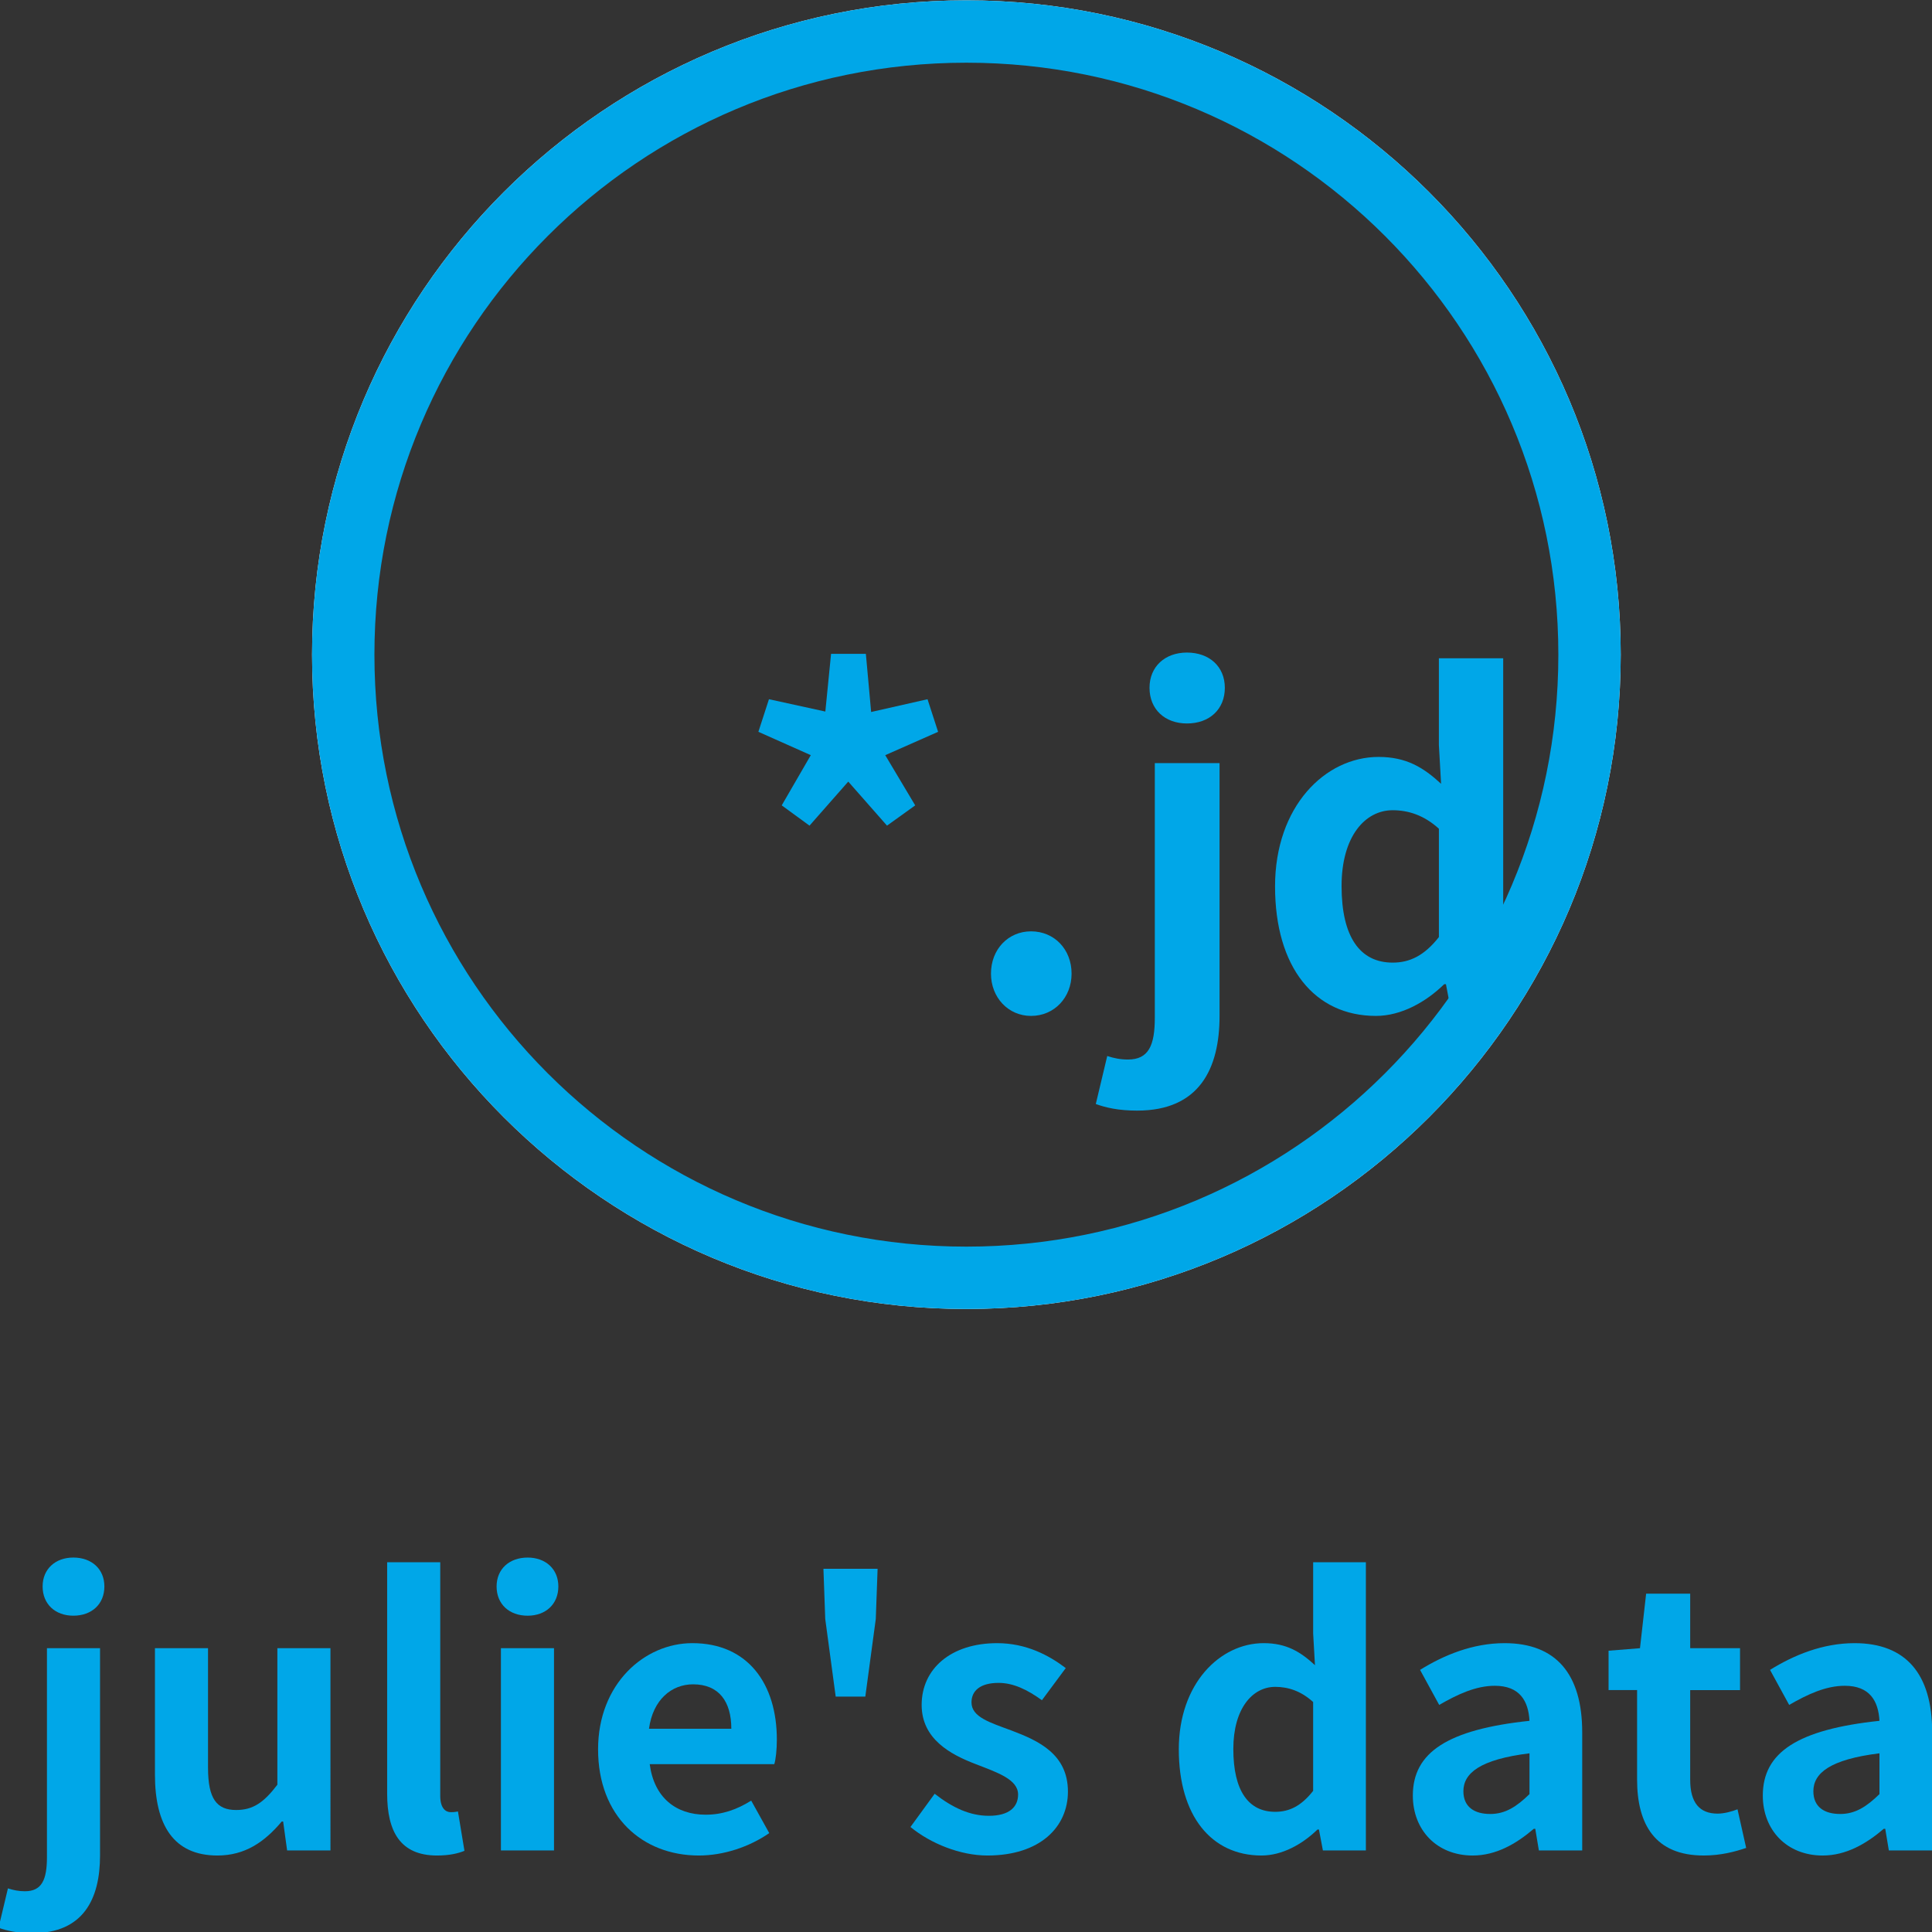
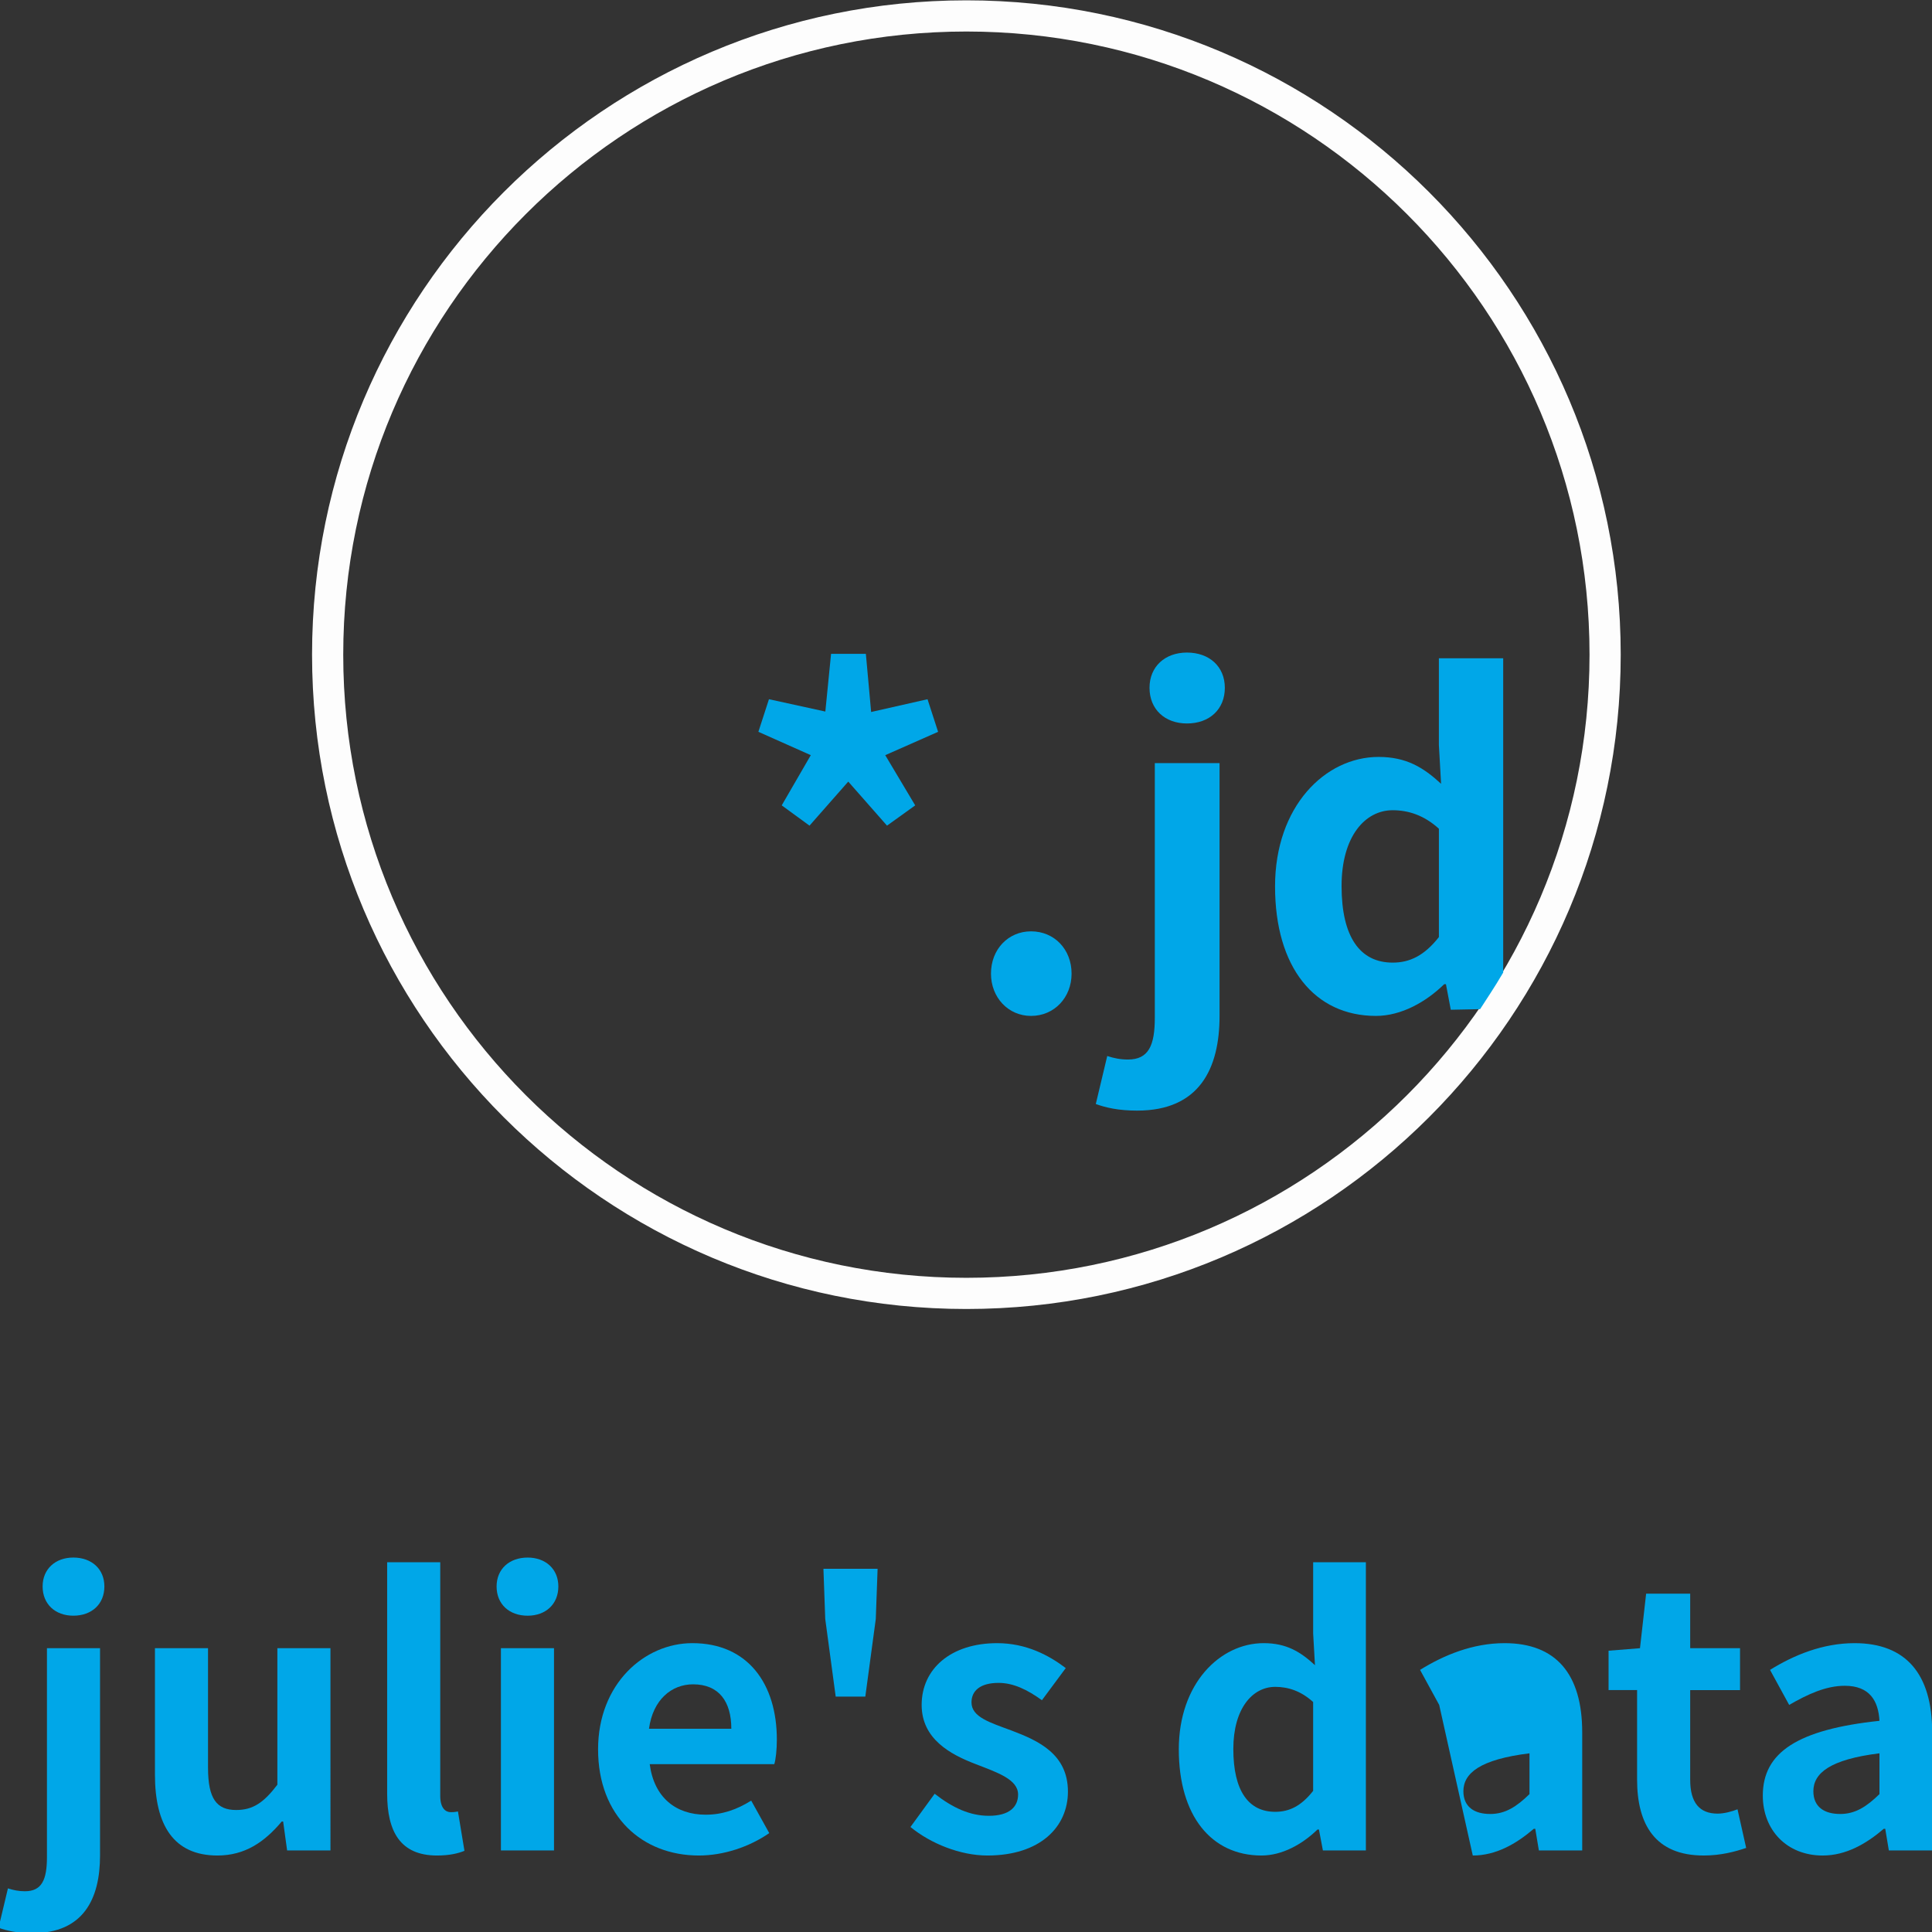
<svg xmlns="http://www.w3.org/2000/svg" xmlns:ns1="http://sodipodi.sourceforge.net/DTD/sodipodi-0.dtd" xmlns:ns2="http://www.inkscape.org/namespaces/inkscape" id="svg2858" version="1.1" viewBox="0 0 89.09 89.09" height="89.09mm" width="89.09mm" ns1:docname="logo_blue_svg.svg" ns2:version="1.1.1 (3bf5ae0d25, 2021-09-20)" ns2:export-filename="/home/oleksii/Документи/jd/logo_blue.png" ns2:export-xdpi="600" ns2:export-ydpi="600">
  <rect x="0" y="0" width="89.09" height="89.09" fill="#333333" stroke="none" />
  <ns1:namedview id="namedview4339091" pagecolor="#ffffff" bordercolor="#666666" borderopacity="1.0" ns2:pageshadow="2" ns2:pageopacity="0.0" ns2:pagecheckerboard="0" ns2:document-units="mm" showgrid="false" ns2:zoom="0.96191289" ns2:cx="109.67729" ns2:cy="205.32005" ns2:window-width="1918" ns2:window-height="1017" ns2:window-x="1" ns2:window-y="38" ns2:window-maximized="1" ns2:current-layer="g14797" ns2:snap-bbox="true" ns2:snap-page="true" ns2:bbox-nodes="true" />
  <defs id="defs2852" />
  <g id="g3722" transform="matrix(2.514,0,0,2.514,-54.499,-78.6)" style="fill:#000000;fill-opacity:1">
    <g id="g4339205">
      <g id="g14797">
        <path id="path872" d="m 39.404,31.557 c -6.467,0 -11.716,5.249 -11.716,11.716 0,6.467 5.249,11.716 11.716,11.716 6.467,0 11.716,-5.249 11.716,-11.716 0,-6.467 -5.249,-11.716 -11.716,-11.716 z" style="color:#000000;font-style:normal;font-variant:normal;font-weight:normal;font-stretch:normal;font-size:medium;line-height:normal;font-family:sans-serif;font-variant-ligatures:normal;font-variant-position:normal;font-variant-caps:normal;font-variant-numeric:normal;font-variant-alternates:normal;font-feature-settings:normal;text-indent:0;text-align:start;text-decoration:none;text-decoration-line:none;text-decoration-style:solid;text-decoration-color:#000000;letter-spacing:normal;word-spacing:normal;text-transform:none;writing-mode:lr-tb;direction:ltr;text-orientation:mixed;dominant-baseline:auto;baseline-shift:baseline;text-anchor:start;white-space:normal;shape-padding:0;clip-rule:nonzero;display:inline;overflow:visible;visibility:visible;opacity:1;isolation:auto;mix-blend-mode:normal;color-interpolation:sRGB;color-interpolation-filters:linearRGB;solid-color:#000000;solid-opacity:1;vector-effect:none;fill:none;fill-opacity:1;fill-rule:nonzero;stroke:#fdfdfd;stroke-width:0.572;stroke-linecap:butt;stroke-linejoin:miter;stroke-miterlimit:4;stroke-dasharray:none;stroke-dashoffset:0;stroke-opacity:1;color-rendering:auto;image-rendering:auto;shape-rendering:auto;text-rendering:auto;enable-background:accumulate" />
-         <path style="color:#000000;font-style:normal;font-variant:normal;font-weight:normal;font-stretch:normal;font-size:medium;line-height:normal;font-family:sans-serif;font-variant-ligatures:normal;font-variant-position:normal;font-variant-caps:normal;font-variant-numeric:normal;font-variant-alternates:normal;font-feature-settings:normal;text-indent:0;text-align:start;text-decoration:none;text-decoration-line:none;text-decoration-style:solid;text-decoration-color:#000000;letter-spacing:normal;word-spacing:normal;text-transform:none;writing-mode:lr-tb;direction:ltr;text-orientation:mixed;dominant-baseline:auto;baseline-shift:baseline;text-anchor:start;white-space:normal;shape-padding:0;clip-rule:nonzero;display:inline;overflow:visible;visibility:visible;opacity:1;isolation:auto;mix-blend-mode:normal;color-interpolation:sRGB;color-interpolation-filters:linearRGB;solid-color:#000000;solid-opacity:1;vector-effect:none;fill:#00a7e8;fill-opacity:1;fill-rule:nonzero;stroke:#00a7e8;stroke-width:0.572;stroke-linecap:butt;stroke-linejoin:miter;stroke-miterlimit:4;stroke-dasharray:none;stroke-dashoffset:0;stroke-opacity:1;color-rendering:auto;image-rendering:auto;shape-rendering:auto;text-rendering:auto;enable-background:accumulate" d="m 39.404,31.557 c -6.467,0 -11.716,5.249 -11.716,11.716 0,6.467 5.249,11.716 11.716,11.716 6.467,0 11.716,-5.249 11.716,-11.716 0,-6.467 -5.249,-11.716 -11.716,-11.716 z m 0,0.572 c 6.158,0 11.144,4.986 11.144,11.144 0,6.158 -4.986,11.144 -11.144,11.144 -6.158,0 -11.144,-4.986 -11.144,-11.144 0,-6.158 4.986,-11.144 11.144,-11.144 z" id="circle843" />
        <g id="g853" style="font-style:normal;font-variant:normal;font-weight:normal;font-stretch:normal;font-size:28.808px;line-height:1.25;font-family:monospace;-inkscape-font-specification:monospace;letter-spacing:0px;word-spacing:0px;fill:#00a7e8;fill-opacity:1;stroke:none;stroke-width:1;stroke-miterlimit:4;stroke-dasharray:none;stroke-opacity:0" aria-label="*.jd" transform="matrix(0.229,0,0,0.229,23.302,21.162)">
          <path id="path845" style="font-style:normal;font-variant:normal;font-weight:bold;font-stretch:normal;font-size:35.278px;font-family:'Microsoft YaHei';-inkscape-font-specification:'Microsoft YaHei Bold';fill:#00a7e8;fill-opacity:1;stroke:none;stroke-width:1;stroke-miterlimit:4;stroke-dasharray:none;stroke-opacity:0" d="m 57.749,110.25 3.104,-3.528 3.104,3.528 2.258,-1.623 -2.399,-4.022 4.233,-1.87 -0.847,-2.611 -4.516,1.023 -0.423,-4.657 h -2.787 l -0.459,4.621 -4.516,-0.988 -0.847,2.611 4.198,1.87 -2.328,4.022 z" />
          <path id="path847" style="font-style:normal;font-variant:normal;font-weight:bold;font-stretch:normal;font-size:35.278px;font-family:'Microsoft YaHei';-inkscape-font-specification:'Microsoft YaHei Bold';fill:#00a7e8;fill-opacity:1;stroke:none;stroke-width:1;stroke-miterlimit:4;stroke-dasharray:none;stroke-opacity:0" d="m 75.494,125.49 c 1.87,0 3.246,-1.482 3.246,-3.387 0,-1.94 -1.376,-3.387 -3.246,-3.387 -1.834,0 -3.21,1.446 -3.21,3.387 0,1.905 1.376,3.387 3.21,3.387 z" />
          <path id="path849" style="font-style:normal;font-variant:normal;font-weight:bold;font-stretch:normal;font-size:35.278px;font-family:'Microsoft YaHei';-inkscape-font-specification:'Microsoft YaHei Bold';fill:#00a7e8;fill-opacity:1;stroke:none;stroke-width:1;stroke-miterlimit:4;stroke-dasharray:none;stroke-opacity:0" d="m 83.996,133.075 c 4.974,0 6.597,-3.351 6.597,-7.585 v -20.249 h -5.186 v 20.391 c 0,2.223 -0.494,3.351 -2.152,3.351 -0.6,0 -1.129,-0.106 -1.658,-0.282 l -0.917,3.845 c 0.776,0.282 1.799,0.529 3.316,0.529 z m 3.986,-31.009 c 1.799,0 3.034,-1.129 3.034,-2.858 0,-1.693 -1.235,-2.822 -3.034,-2.822 -1.764,0 -2.999,1.129 -2.999,2.822 0,1.729 1.235,2.858 2.999,2.858 z" />
          <path id="path851" style="font-style:normal;font-variant:normal;font-weight:bold;font-stretch:normal;font-size:35.278px;font-family:'Microsoft YaHei';-inkscape-font-specification:'Microsoft YaHei Bold';fill:#00a7e8;fill-opacity:1;stroke:none;stroke-width:1;stroke-miterlimit:4;stroke-dasharray:none;stroke-opacity:0" d="m 103.117,125.49 c 2.046,0 4.022,-1.129 5.468,-2.54 h 0.141 l 0.388,2.046 2.347,-0.047 c 0.671,-1.057 1.059,-1.586 1.851,-2.932 V 96.844 h -5.151 v 6.95 l 0.176,3.104 c -1.411,-1.305 -2.787,-2.152 -5.009,-2.152 -4.269,0 -8.29,3.951 -8.29,10.372 0,6.491 3.175,10.372 8.079,10.372 z m 1.341,-4.269 c -2.611,0 -4.092,-2.046 -4.092,-6.138 0,-3.951 1.87,-6.068 4.092,-6.068 1.235,0 2.505,0.388 3.704,1.482 v 8.678 c -1.164,1.482 -2.328,2.046 -3.704,2.046 z" />
        </g>
        <g aria-label="julie's data" style="font-style:normal;font-variant:normal;font-weight:normal;font-stretch:normal;font-size:28.928px;line-height:100%;font-family:Helvetica-5-Normal;-inkscape-font-specification:Helvetica-5-Normal;text-align:start;letter-spacing:0px;word-spacing:0px;writing-mode:lr-tb;text-anchor:start;fill:#00a7e8;fill-opacity:1;stroke:none;stroke-width:0.265px;stroke-linecap:butt;stroke-linejoin:miter;stroke-opacity:1" id="text959" transform="matrix(0.229,0,0,0.229,67.218,52.418)">
          <path d="m -196.26,62.47 c 4.079,0 5.409,-2.748 5.409,-6.219 V 39.646 h -4.252 v 16.72 c 0,1.822 -0.405,2.748 -1.765,2.748 -0.492,0 -0.926,-0.087 -1.36,-0.231 l -0.752,3.153 c 0.636,0.231 1.475,0.434 2.719,0.434 z m 3.269,-25.428 c 1.475,0 2.488,-0.926 2.488,-2.343 0,-1.389 -1.012,-2.314 -2.488,-2.314 -1.446,0 -2.459,0.926 -2.459,2.314 0,1.417 1.012,2.343 2.459,2.343 z" style="font-style:normal;font-variant:normal;font-weight:bold;font-stretch:normal;font-family:'Noto Sans CJK SC';-inkscape-font-specification:'Noto Sans CJK SC Bold';fill:#00a7e8;fill-opacity:1;stroke-width:0.265px" id="path838" />
          <path d="m -181.449,56.251 c 2.199,0 3.761,-1.07 5.149,-2.719 h 0.116 l 0.318,2.314 h 3.471 V 39.646 h -4.252 v 10.935 c -1.099,1.446 -1.967,2.025 -3.298,2.025 -1.562,0 -2.256,-0.897 -2.256,-3.385 V 39.646 h -4.252 v 10.125 c 0,4.05 1.504,6.48 5.005,6.48 z" style="font-style:normal;font-variant:normal;font-weight:bold;font-stretch:normal;font-family:'Noto Sans CJK SC';-inkscape-font-specification:'Noto Sans CJK SC Bold';fill:#00a7e8;fill-opacity:1;stroke-width:0.265px" id="path840" />
          <path d="m -163.861,56.251 c 1.012,0 1.707,-0.174 2.199,-0.376 l -0.521,-3.153 c -0.289,0.058 -0.405,0.058 -0.579,0.058 -0.405,0 -0.839,-0.318 -0.839,-1.302 V 32.761 h -4.252 v 18.543 c 0,3.008 1.041,4.947 3.992,4.947 z" style="font-style:normal;font-variant:normal;font-weight:bold;font-stretch:normal;font-family:'Noto Sans CJK SC';-inkscape-font-specification:'Noto Sans CJK SC Bold';fill:#00a7e8;fill-opacity:1;stroke-width:0.265px" id="path842" />
          <path d="m -158.741,55.846 h 4.252 V 39.646 h -4.252 z m 2.141,-18.803 c 1.446,0 2.459,-0.926 2.459,-2.343 0,-1.389 -1.012,-2.314 -2.459,-2.314 -1.475,0 -2.488,0.926 -2.488,2.314 0,1.417 1.012,2.343 2.488,2.343 z" style="font-style:normal;font-variant:normal;font-weight:bold;font-stretch:normal;font-family:'Noto Sans CJK SC';-inkscape-font-specification:'Noto Sans CJK SC Bold';fill:#00a7e8;fill-opacity:1;stroke-width:0.265px" id="path844" />
          <path d="m -142.889,56.251 c 1.996,0 4.05,-0.694 5.641,-1.794 l -1.446,-2.603 c -1.157,0.723 -2.314,1.128 -3.645,1.128 -2.401,0 -4.137,-1.389 -4.484,-4.05 h 9.98 c 0.116,-0.376 0.203,-1.157 0.203,-1.967 0,-4.455 -2.314,-7.724 -6.769,-7.724 -3.847,0 -7.55,3.269 -7.55,8.505 0,5.352 3.529,8.505 8.071,8.505 z m -3.992,-10.154 c 0.318,-2.343 1.822,-3.558 3.529,-3.558 2.083,0 3.066,1.389 3.066,3.558 z" style="font-style:normal;font-variant:normal;font-weight:bold;font-stretch:normal;font-family:'Noto Sans CJK SC';-inkscape-font-specification:'Noto Sans CJK SC Bold';fill:#00a7e8;fill-opacity:1;stroke-width:0.265px" id="path846" />
          <path d="m -131.926,43.523 h 2.372 l 0.839,-6.219 0.145,-4.021 h -4.339 l 0.145,4.021 z" style="font-style:normal;font-variant:normal;font-weight:bold;font-stretch:normal;font-family:'Noto Sans CJK SC';-inkscape-font-specification:'Noto Sans CJK SC Bold';fill:#00a7e8;fill-opacity:1;stroke-width:0.265px" id="path848" />
          <path d="m -119.776,56.251 c 4.223,0 6.451,-2.285 6.451,-5.12 0,-3.008 -2.372,-4.079 -4.513,-4.889 -1.707,-0.636 -3.211,-1.07 -3.211,-2.256 0,-0.926 0.694,-1.562 2.17,-1.562 1.186,0 2.314,0.55 3.471,1.389 l 1.909,-2.575 c -1.331,-1.012 -3.153,-1.996 -5.496,-1.996 -3.703,0 -6.046,2.054 -6.046,4.947 0,2.719 2.285,3.963 4.339,4.744 1.707,0.665 3.385,1.215 3.385,2.43 0,1.012 -0.723,1.707 -2.343,1.707 -1.504,0 -2.893,-0.636 -4.339,-1.765 l -1.938,2.661 c 1.62,1.331 3.992,2.285 6.162,2.285 z" style="font-style:normal;font-variant:normal;font-weight:bold;font-stretch:normal;font-family:'Noto Sans CJK SC';-inkscape-font-specification:'Noto Sans CJK SC Bold';fill:#00a7e8;fill-opacity:1;stroke-width:0.265px" id="path850" />
          <path d="m -97.82,56.251 c 1.678,0 3.298,-0.926 4.484,-2.083 h 0.116 l 0.318,1.678 h 3.442 V 32.761 h -4.223 v 5.699 l 0.145,2.546 c -1.157,-1.07 -2.285,-1.765 -4.108,-1.765 -3.5,0 -6.798,3.24 -6.798,8.505 0,5.323 2.603,8.505 6.624,8.505 z m 1.099,-3.5 c -2.141,0 -3.356,-1.678 -3.356,-5.033 0,-3.24 1.533,-4.976 3.356,-4.976 1.012,0 2.054,0.318 3.037,1.215 v 7.116 c -0.955,1.215 -1.909,1.678 -3.037,1.678 z" style="font-style:normal;font-variant:normal;font-weight:bold;font-stretch:normal;font-family:'Noto Sans CJK SC';-inkscape-font-specification:'Noto Sans CJK SC Bold';fill:#00a7e8;fill-opacity:1;stroke-width:0.265px" id="path852" />
-           <path d="m -80.897,56.251 c 1.851,0 3.471,-0.926 4.889,-2.141 h 0.116 l 0.289,1.736 h 3.471 v -9.459 c 0,-4.686 -2.112,-7.145 -6.219,-7.145 -2.546,0 -4.86,0.955 -6.769,2.141 l 1.533,2.806 c 1.504,-0.868 2.951,-1.533 4.455,-1.533 1.996,0 2.69,1.215 2.777,2.806 -6.538,0.694 -9.344,2.517 -9.344,5.988 0,2.748 1.909,4.802 4.802,4.802 z m 1.389,-3.327 c -1.244,0 -2.141,-0.55 -2.141,-1.822 0,-1.446 1.331,-2.546 5.294,-3.037 v 3.269 c -1.041,1.012 -1.938,1.591 -3.153,1.591 z" style="font-style:normal;font-variant:normal;font-weight:bold;font-stretch:normal;font-family:'Noto Sans CJK SC';-inkscape-font-specification:'Noto Sans CJK SC Bold';fill:#00a7e8;fill-opacity:1;stroke-width:0.265px" id="path854" />
+           <path d="m -80.897,56.251 c 1.851,0 3.471,-0.926 4.889,-2.141 h 0.116 l 0.289,1.736 h 3.471 v -9.459 c 0,-4.686 -2.112,-7.145 -6.219,-7.145 -2.546,0 -4.86,0.955 -6.769,2.141 l 1.533,2.806 z m 1.389,-3.327 c -1.244,0 -2.141,-0.55 -2.141,-1.822 0,-1.446 1.331,-2.546 5.294,-3.037 v 3.269 c -1.041,1.012 -1.938,1.591 -3.153,1.591 z" style="font-style:normal;font-variant:normal;font-weight:bold;font-stretch:normal;font-family:'Noto Sans CJK SC';-inkscape-font-specification:'Noto Sans CJK SC Bold';fill:#00a7e8;fill-opacity:1;stroke-width:0.265px" id="path854" />
          <path d="m -62.412,56.251 c 1.417,0 2.546,-0.318 3.413,-0.607 l -0.694,-3.095 c -0.434,0.174 -1.07,0.347 -1.591,0.347 -1.446,0 -2.199,-0.868 -2.199,-2.719 v -7.174 h 3.992 V 39.646 h -3.992 v -4.368 h -3.529 l -0.492,4.368 -2.517,0.202 v 3.153 h 2.285 v 7.174 c 0,3.616 1.475,6.075 5.323,6.075 z" style="font-style:normal;font-variant:normal;font-weight:bold;font-stretch:normal;font-family:'Noto Sans CJK SC';-inkscape-font-specification:'Noto Sans CJK SC Bold';fill:#00a7e8;fill-opacity:1;stroke-width:0.265px" id="path856" />
          <path d="m -52.865,56.251 c 1.851,0 3.471,-0.926 4.889,-2.141 h 0.116 l 0.289,1.736 h 3.471 v -9.459 c 0,-4.686 -2.112,-7.145 -6.219,-7.145 -2.546,0 -4.86,0.955 -6.769,2.141 l 1.533,2.806 c 1.504,-0.868 2.951,-1.533 4.455,-1.533 1.996,0 2.69,1.215 2.777,2.806 -6.538,0.694 -9.344,2.517 -9.344,5.988 0,2.748 1.909,4.802 4.802,4.802 z m 1.389,-3.327 c -1.244,0 -2.141,-0.55 -2.141,-1.822 0,-1.446 1.331,-2.546 5.294,-3.037 v 3.269 c -1.041,1.012 -1.938,1.591 -3.153,1.591 z" style="font-style:normal;font-variant:normal;font-weight:bold;font-stretch:normal;font-family:'Noto Sans CJK SC';-inkscape-font-specification:'Noto Sans CJK SC Bold';fill:#00a7e8;fill-opacity:1;stroke-width:0.265px" id="path858" />
        </g>
      </g>
    </g>
  </g>
</svg>